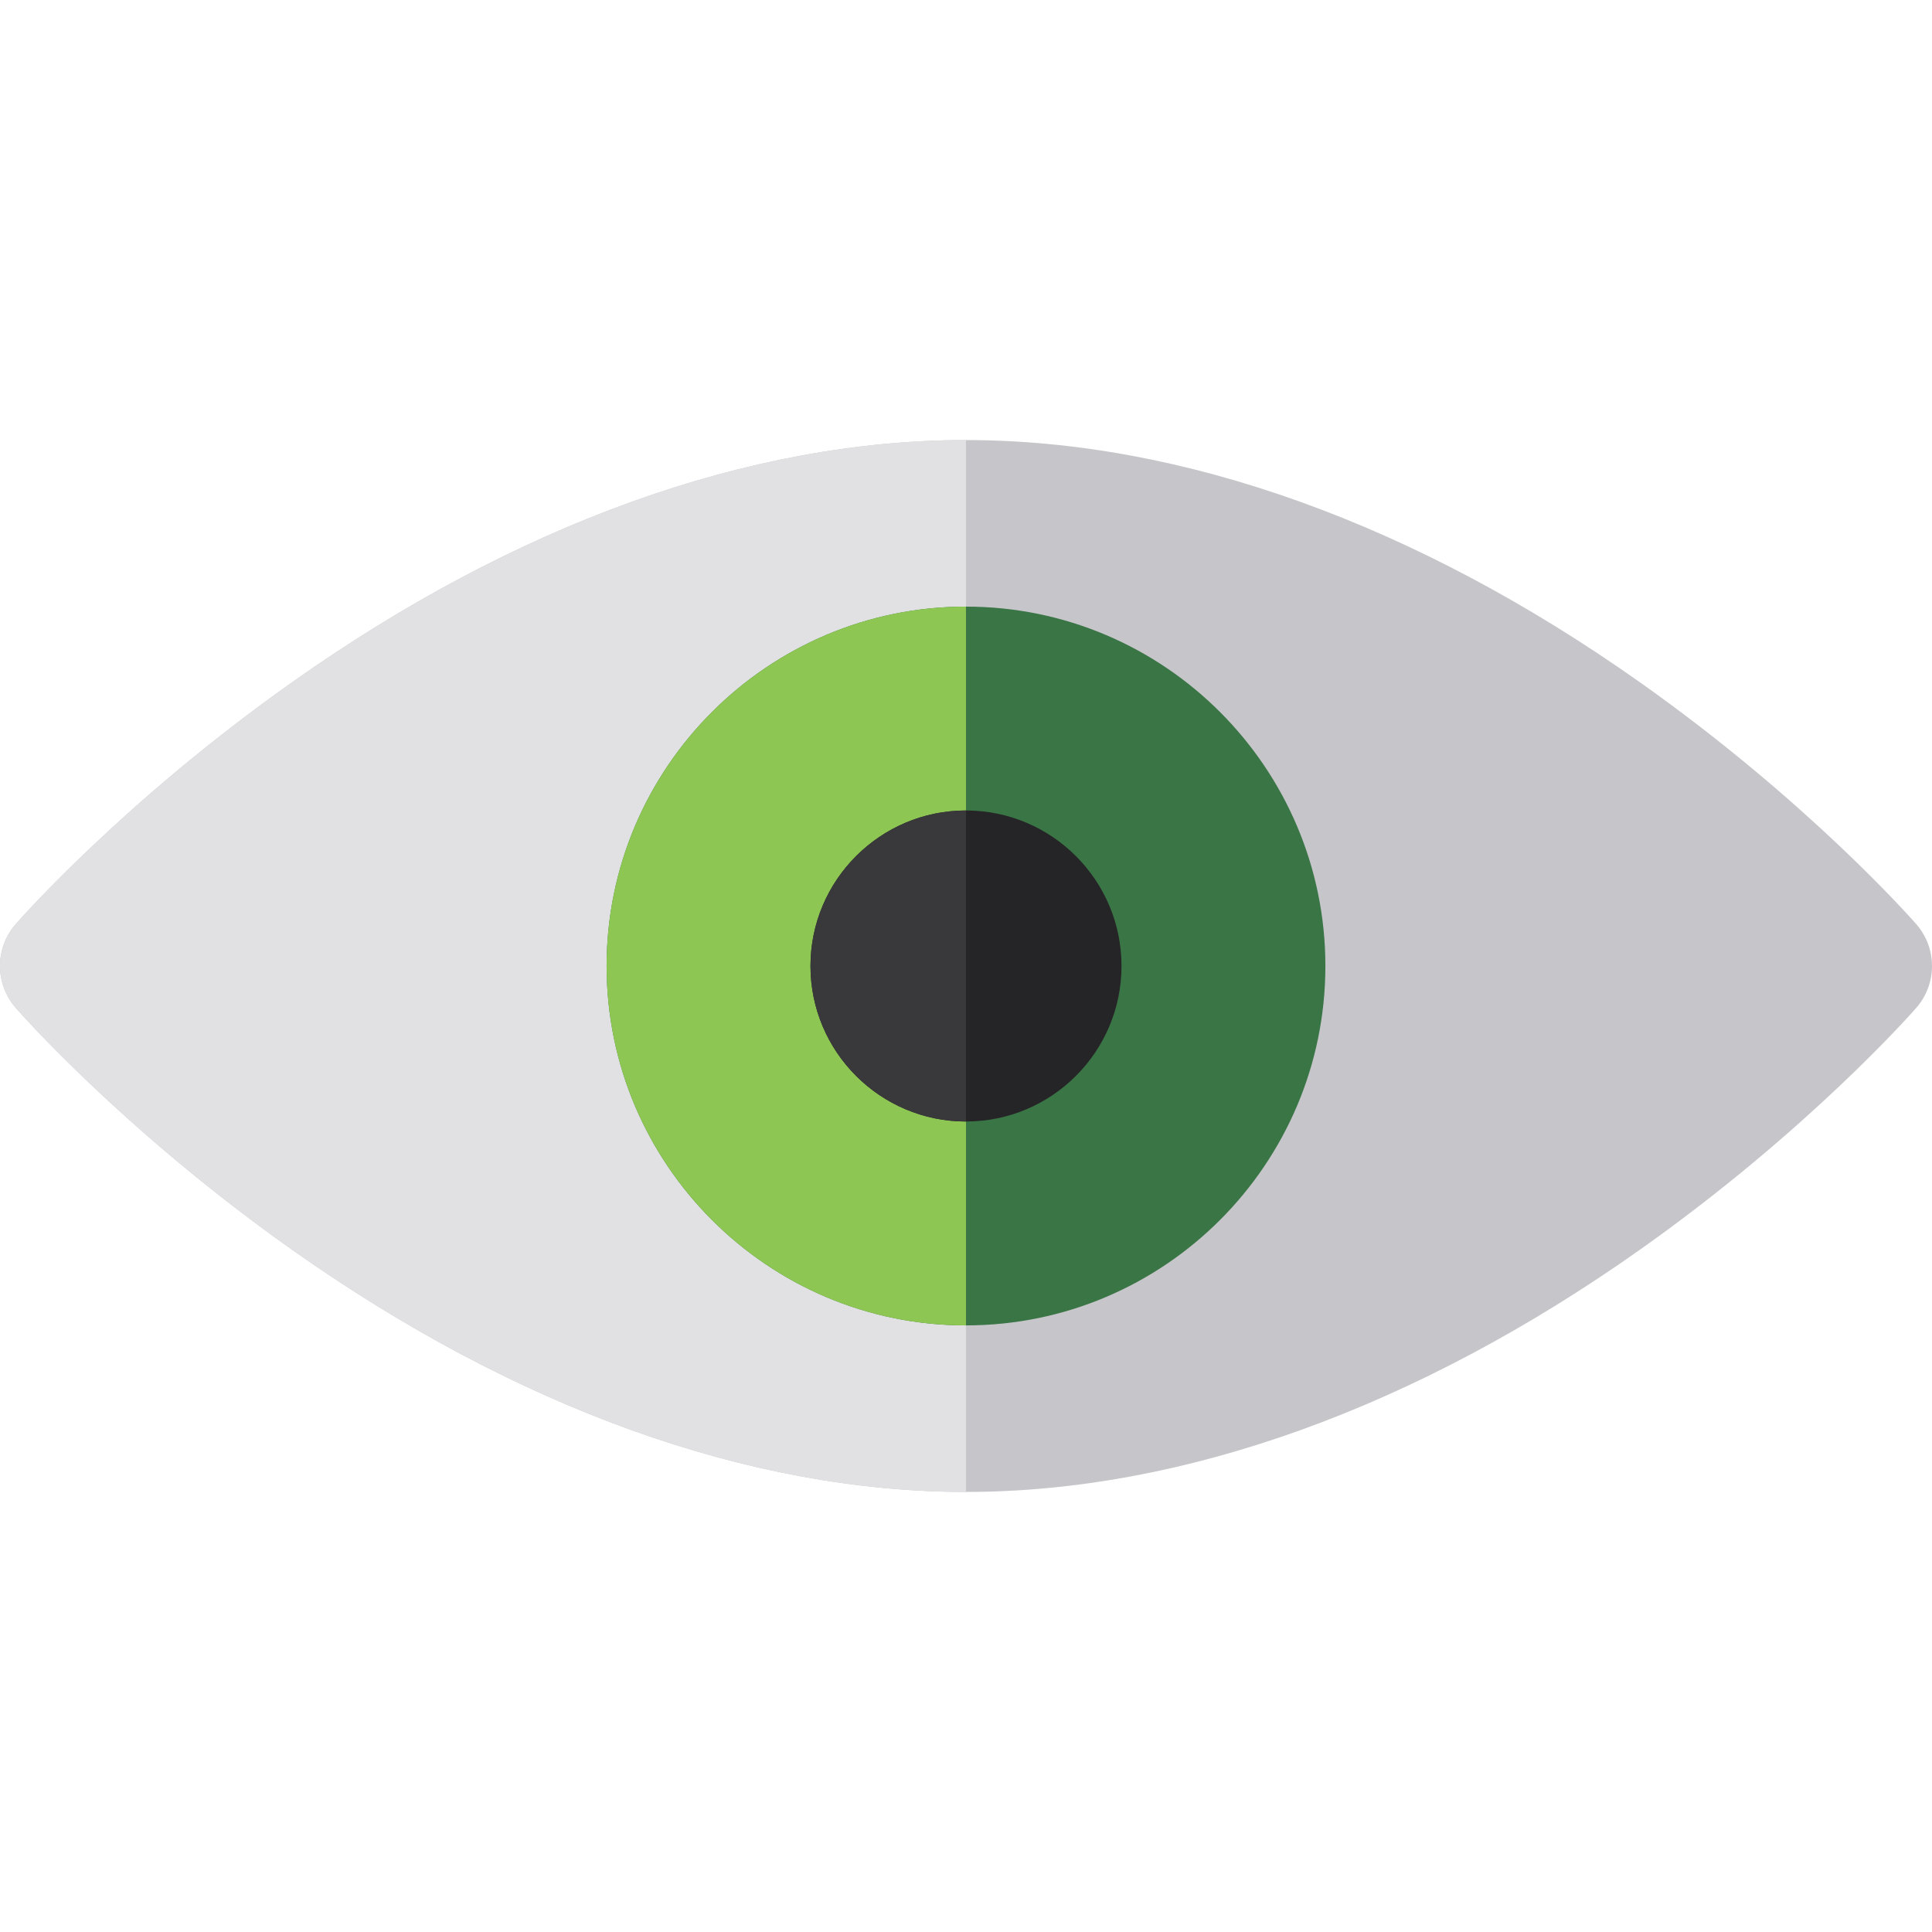
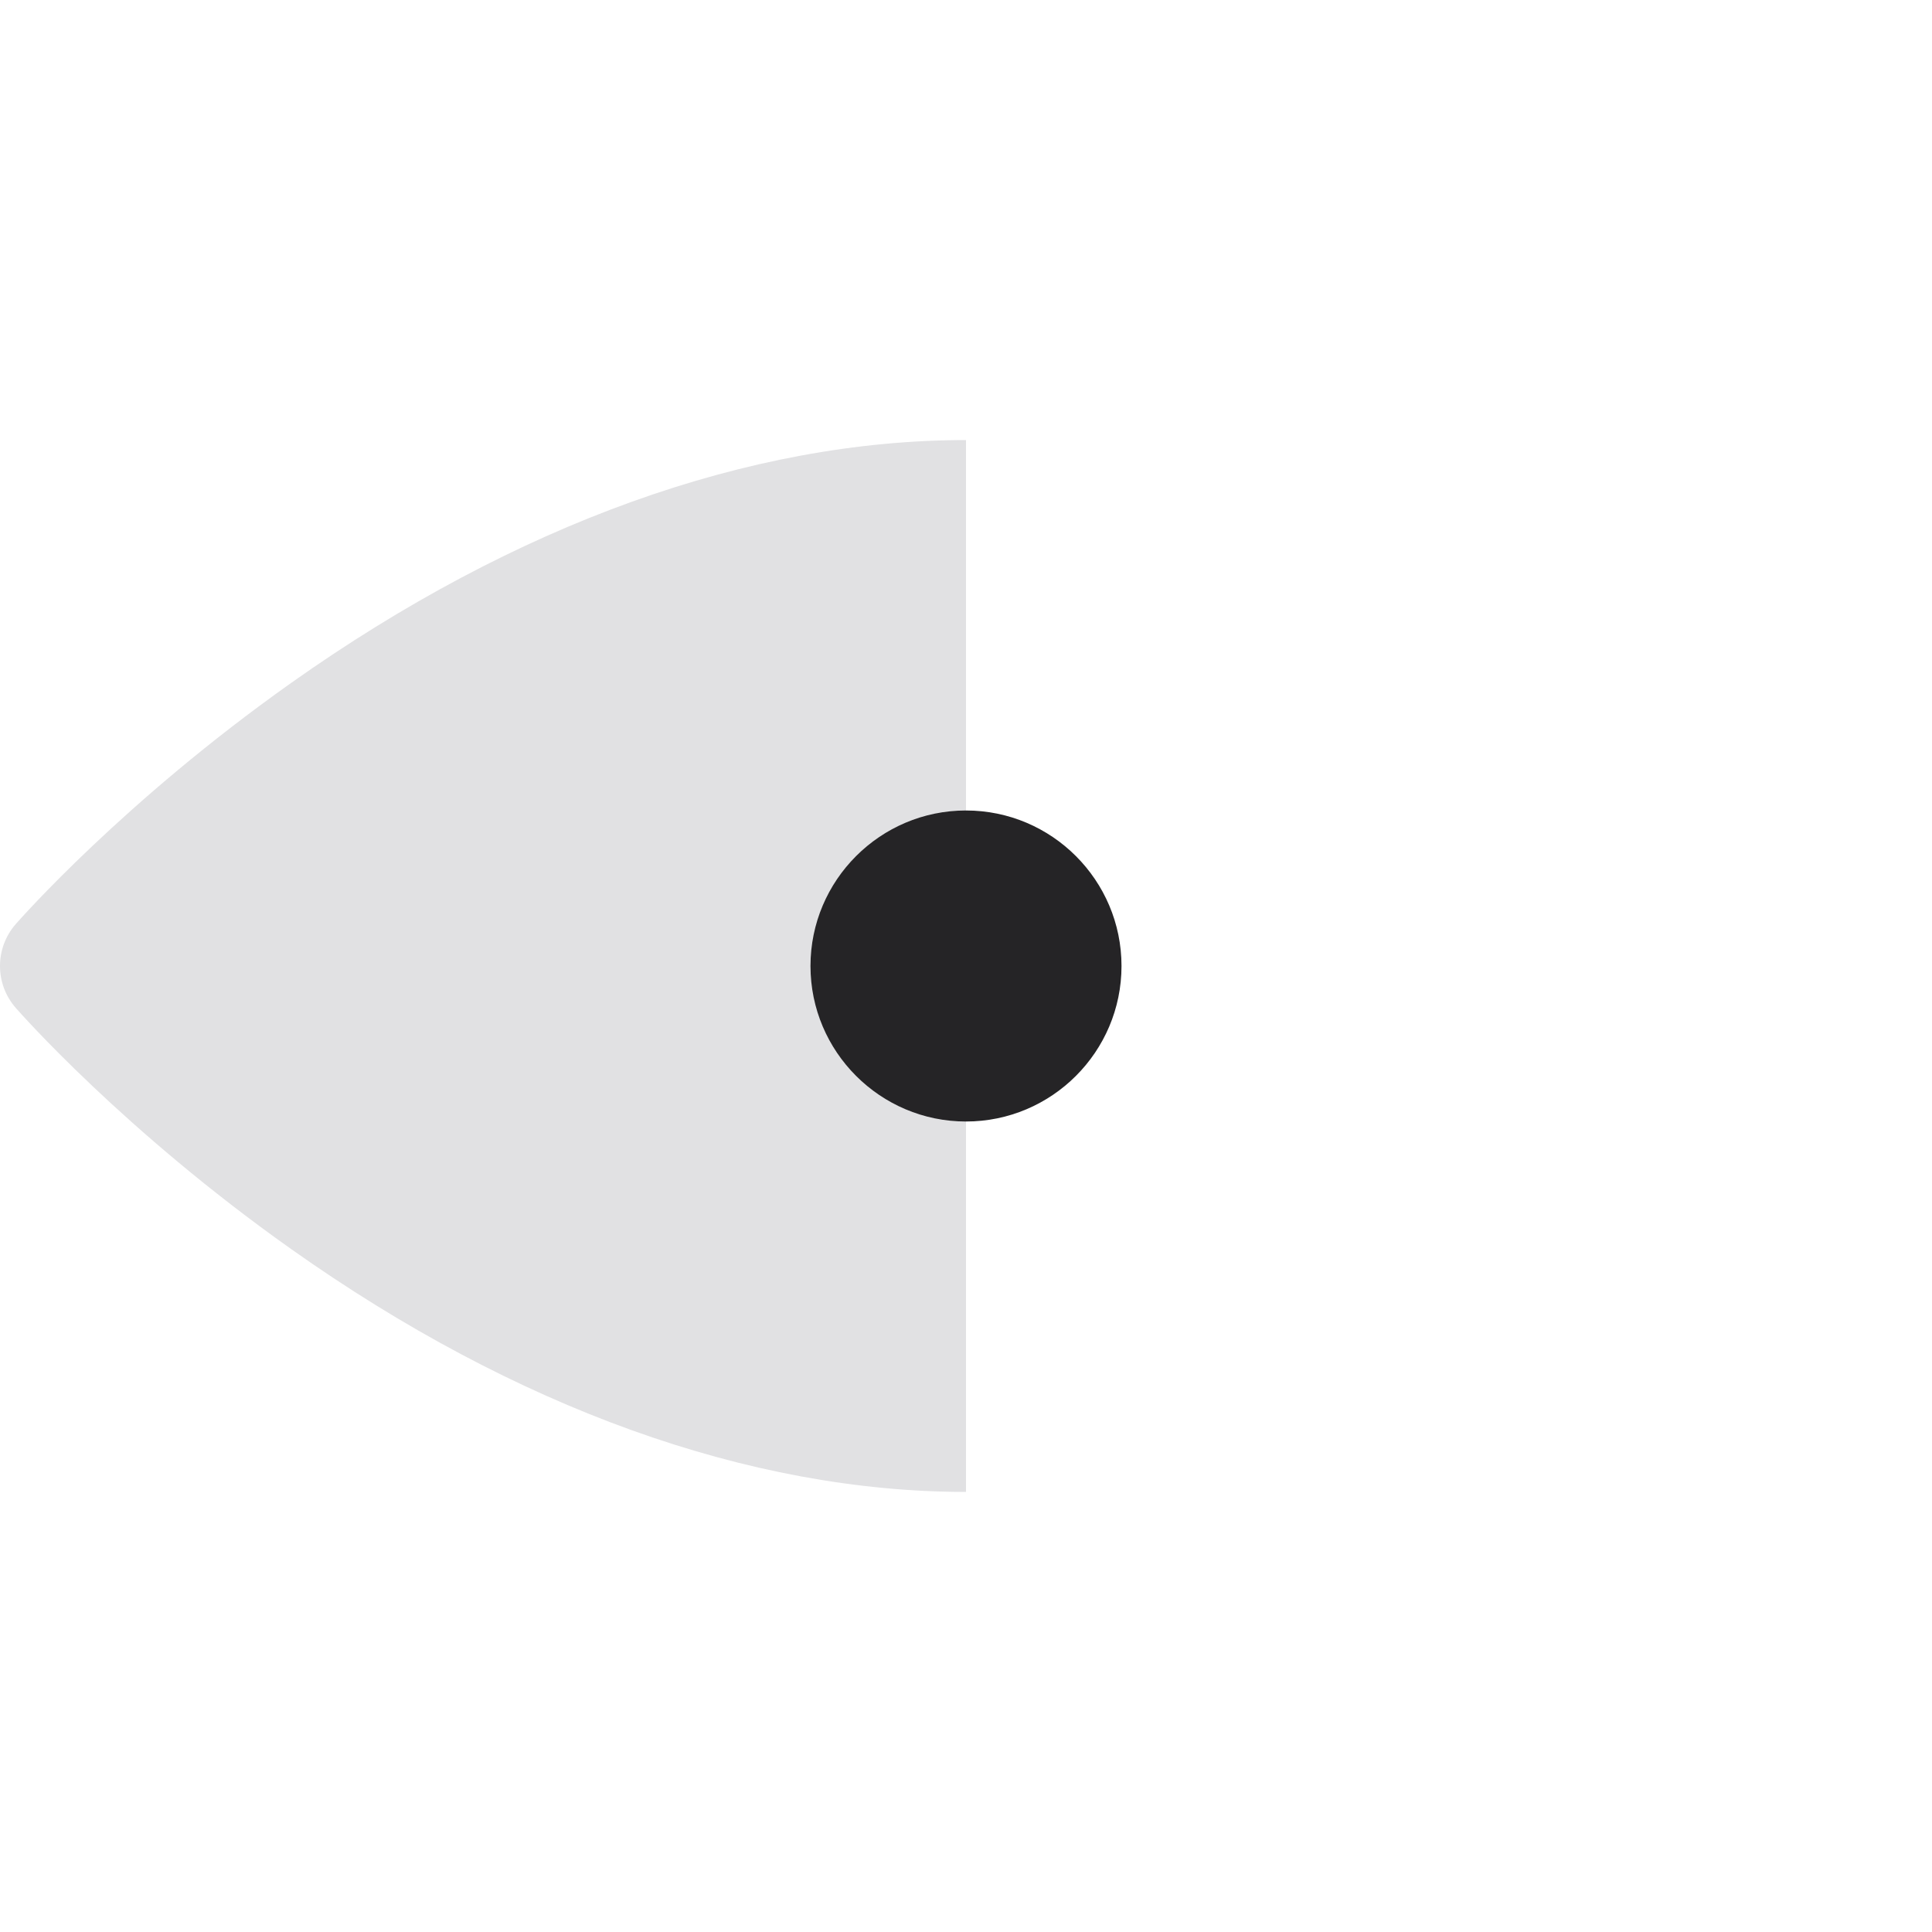
<svg xmlns="http://www.w3.org/2000/svg" height="64" width="64" version="1.1" id="Layer_1" viewBox="0 0 512 512" xml:space="preserve">
-   <path style="fill:#C6C5CA;" d="M507.837,244.913c-1.147-1.312-28.596-32.502-72.998-63.93  c-59.487-42.105-121.329-64.362-178.84-64.362c-57.51,0-119.352,22.256-178.838,64.362c-44.402,31.428-71.852,62.618-72.998,63.93  c-5.549,6.35-5.549,15.824,0,22.174c1.147,1.312,28.596,32.502,72.998,63.93c59.487,42.105,121.329,64.362,178.838,64.362  c57.511,0,119.353-22.256,178.84-64.362c44.402-31.428,71.852-62.618,72.998-63.93C513.387,260.738,513.387,251.263,507.837,244.913  z" />
  <path style="fill:#E1E1E3;" d="M255.999,116.62L255.999,116.62c-57.511,0-119.353,22.256-178.84,64.362  c-44.402,31.428-71.852,62.618-72.998,63.93c-5.549,6.35-5.549,15.824,0,22.174c1.147,1.312,28.596,32.502,72.998,63.93  c59.487,42.105,121.329,64.362,178.838,64.362l0,0V116.62H255.999z" />
-   <path style="fill:#3A7545;" d="M255.999,160.759c-52.516,0-95.241,42.726-95.241,95.242s42.724,95.242,95.241,95.242  s95.242-42.726,95.242-95.242S308.516,160.759,255.999,160.759z" />
-   <path style="fill:#8DC652;" d="M255.999,160.759L255.999,160.759c-52.516,0-95.242,42.726-95.242,95.242  s42.724,95.242,95.241,95.242l0,0V160.759H255.999z" />
  <path style="fill:#252426;" d="M255.999,214.787c-22.724,0-41.212,18.488-41.212,41.212s18.488,41.212,41.212,41.212  s41.212-18.488,41.212-41.212S278.724,214.787,255.999,214.787z" />
-   <path style="fill:#39383B;" d="M255.999,214.787L255.999,214.787c-22.725,0-41.212,18.488-41.212,41.212  s18.488,41.212,41.212,41.212l0,0V214.787z" />
</svg>